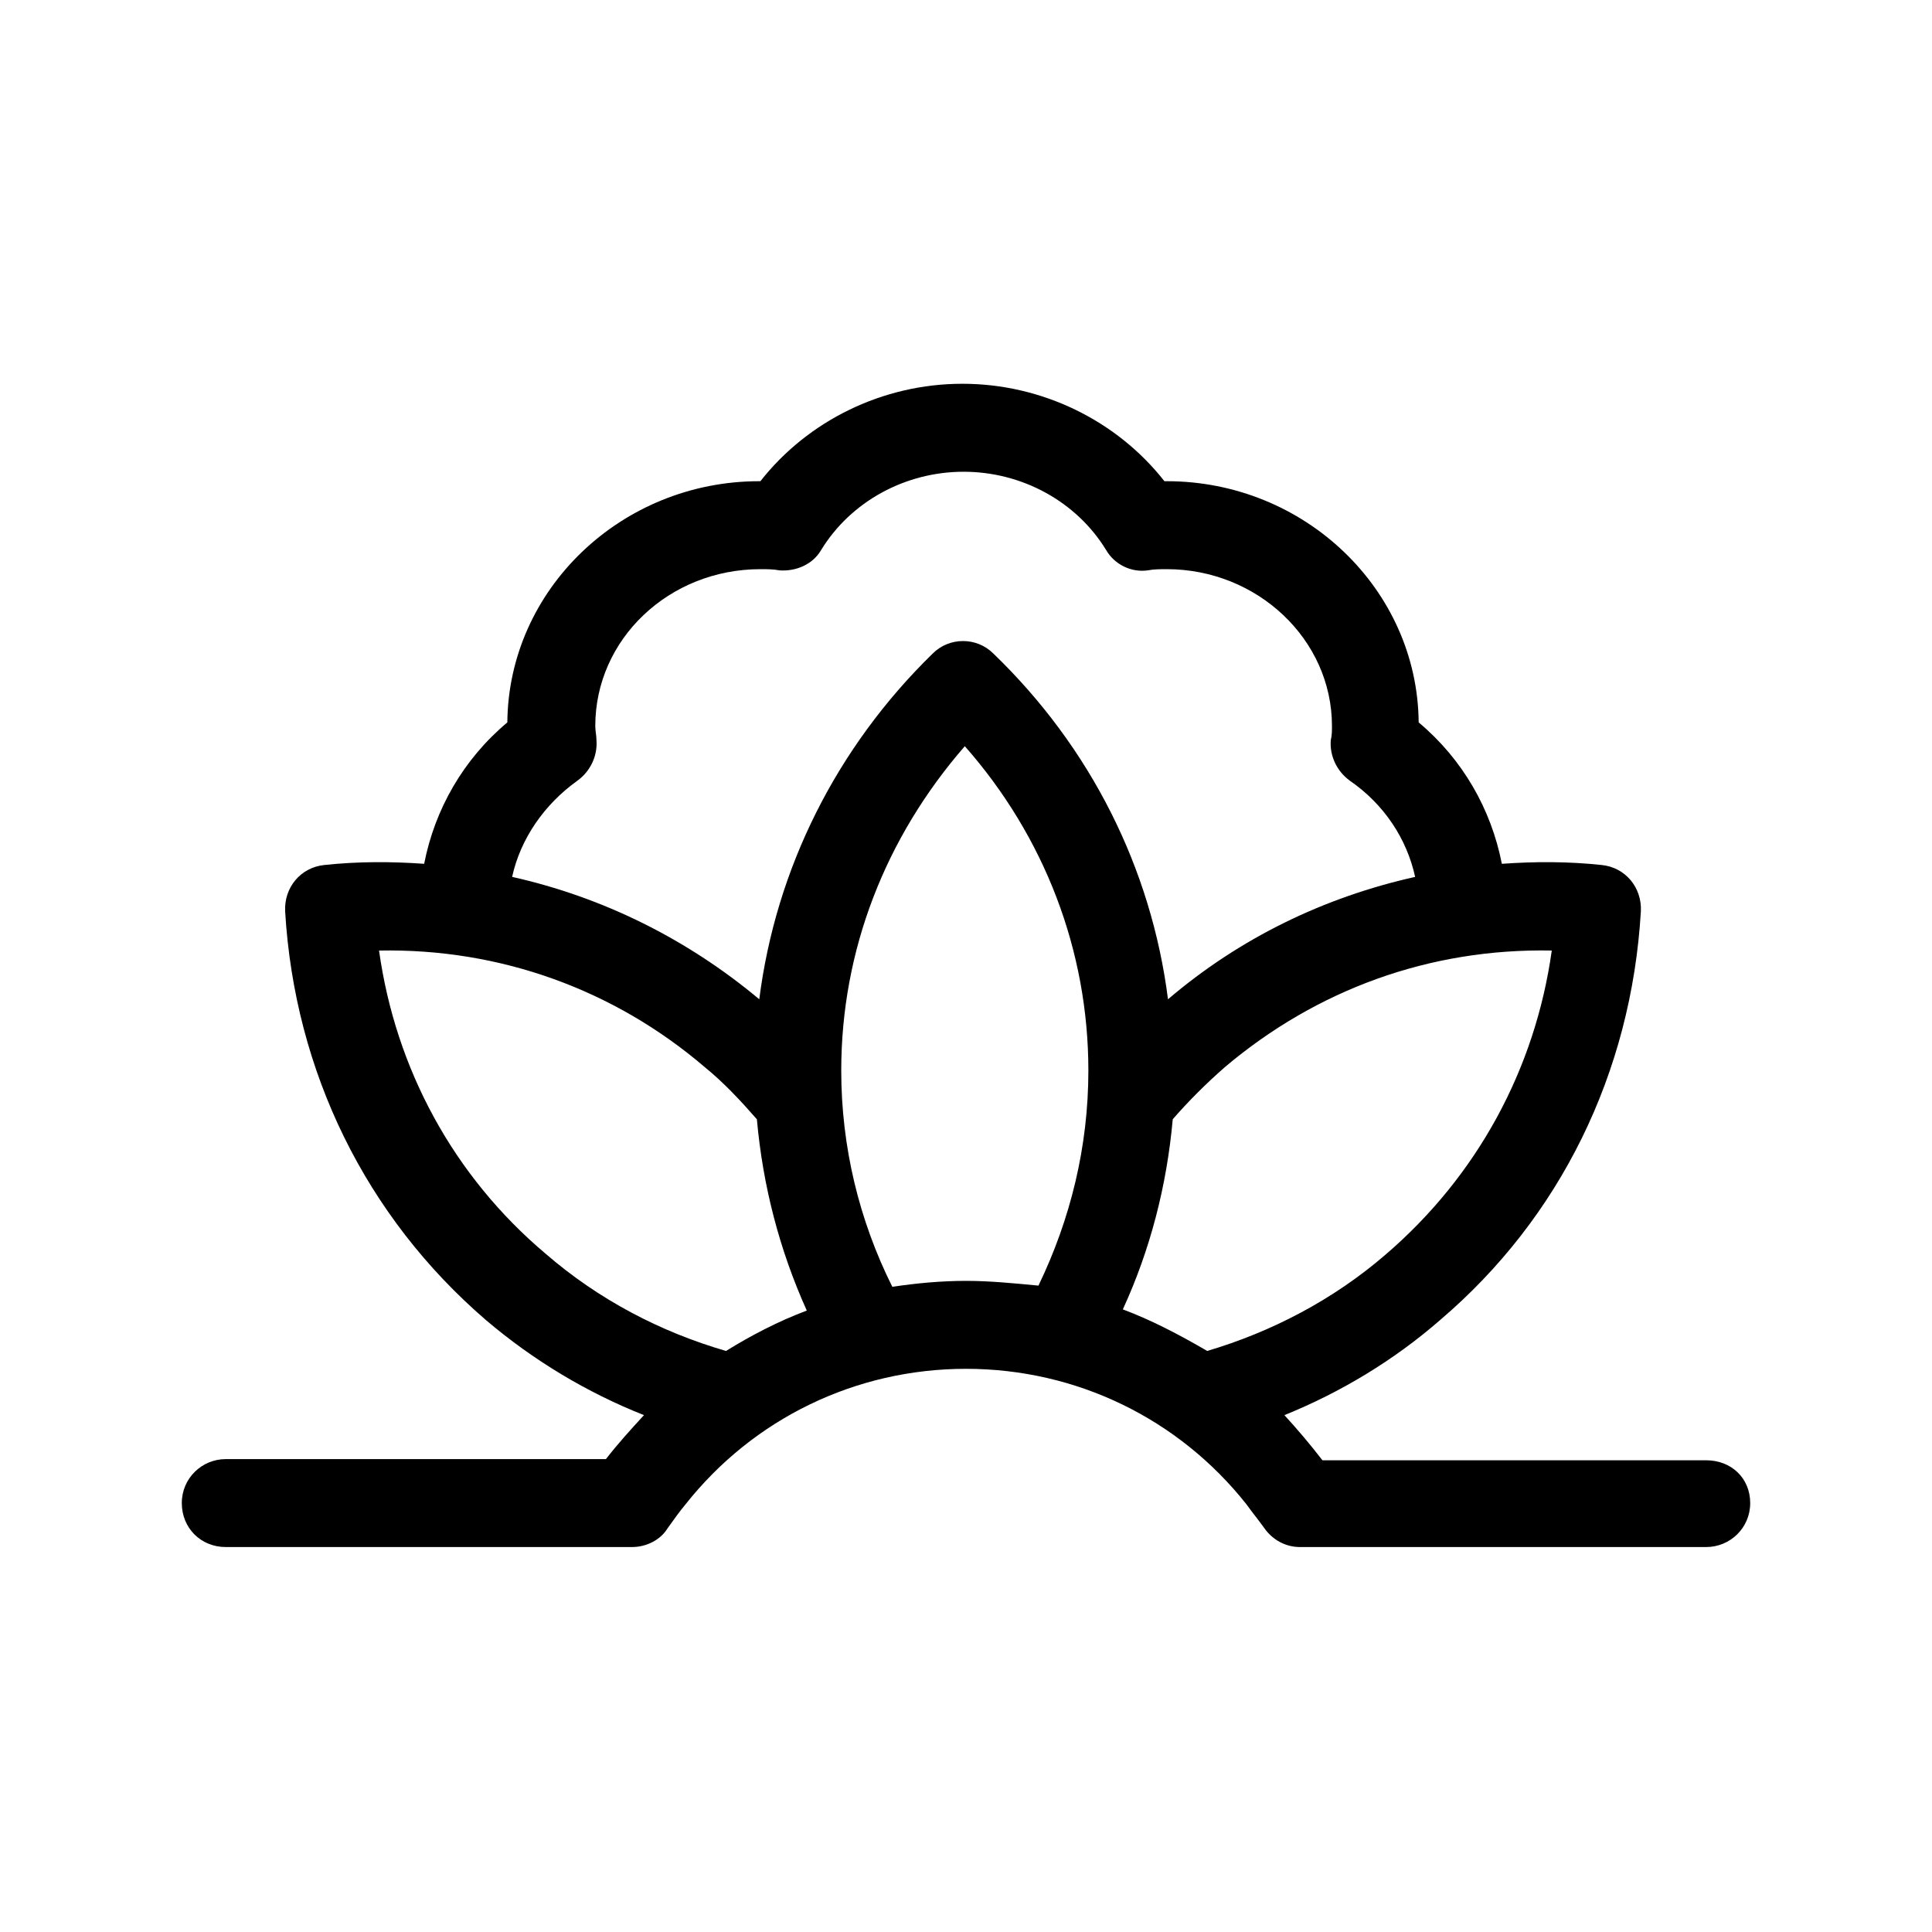
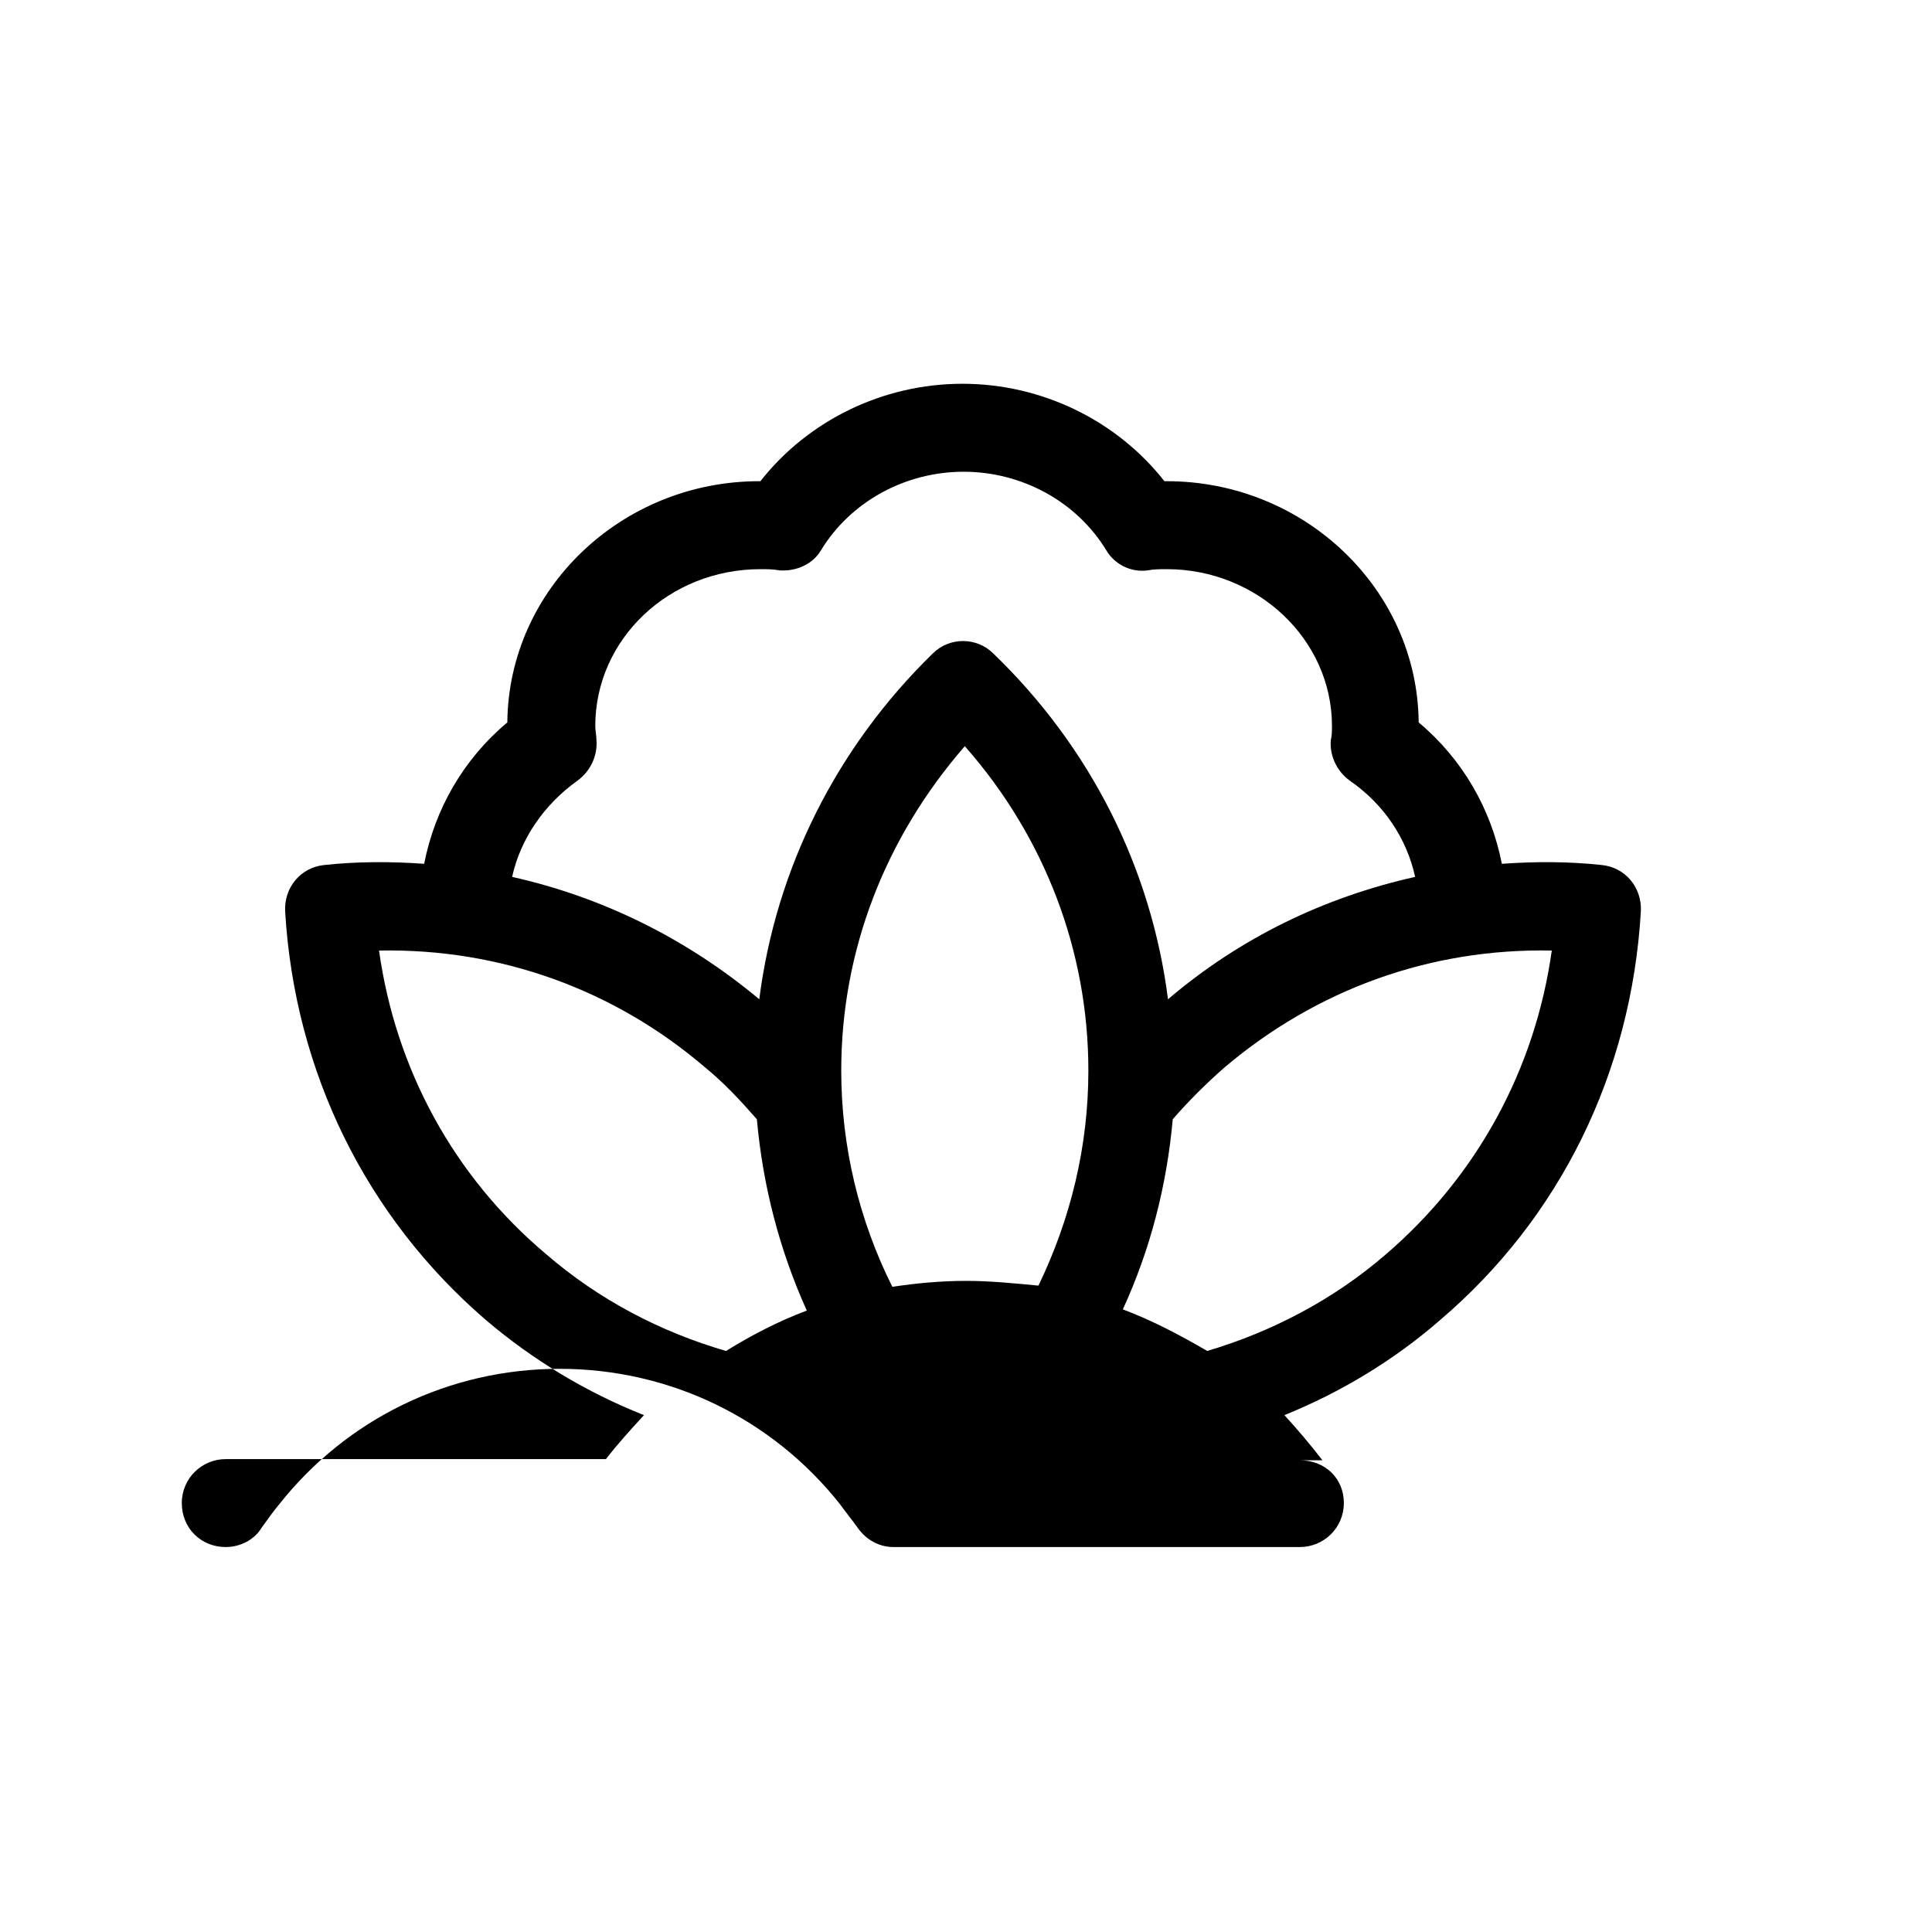
<svg xmlns="http://www.w3.org/2000/svg" fill="#000000" width="800px" height="800px" version="1.1" viewBox="144 144 512 512">
-   <path d="m596.17 530.99h-101.71c-3.148-4.094-6.613-8.188-10.078-11.965 14.801-5.984 28.969-14.484 41.25-25.191 31.805-27.078 50.695-65.496 53.215-108.32 0.316-6.297-4.094-11.652-10.391-12.281-8.816-0.945-17.633-0.945-26.449-0.316-2.832-14.484-10.391-27.711-22.043-37.473-0.316-35.266-30.23-63.922-66.754-63.922h-0.629c-12.594-16.059-32.434-25.82-53.531-25.82-21.098 0-40.934 9.762-53.531 25.82h-0.316c-36.527 0-66.441 28.652-66.754 63.922-11.652 9.762-19.207 22.984-22.043 37.473-8.816-0.629-17.633-0.629-26.449 0.316-6.297 0.629-10.707 5.984-10.391 12.281 2.519 42.508 21.41 80.926 53.215 108.32 12.594 10.707 26.766 19.207 41.879 25.191-3.465 3.777-6.926 7.559-10.078 11.652h-100.75c-6.297 0-11.652 5.039-11.652 11.652s5.039 11.652 11.652 11.652h107.69c3.777 0 7.559-1.891 9.445-5.039 1.574-2.203 3.148-4.41 4.723-6.297 17.949-22.672 45.027-35.895 74.312-35.895s56.363 13.227 74.312 35.895c1.574 2.203 3.148 4.094 4.723 6.297 2.203 3.148 5.668 5.039 9.445 5.039h107.69c6.297 0 11.652-5.039 11.652-11.652 0.004-6.617-5.035-11.34-11.648-11.34zm-196.17-47.547c-6.613 0-13.227 0.629-19.523 1.574-8.816-17.633-13.539-37.156-13.539-57.309 0-31.805 11.652-61.715 32.746-85.961 21.098 23.93 32.746 54.16 32.746 85.961 0 20.152-4.723 39.359-13.227 56.992-6.609-0.629-12.906-1.258-19.203-1.258zm-155.55-87.535c32.117-0.633 62.344 10.391 86.277 30.855 5.039 4.094 9.445 8.816 13.855 13.855 1.574 17.633 5.984 34.637 13.227 50.695-7.559 2.832-14.801 6.613-21.41 10.707-17.32-5.039-33.691-13.539-47.863-25.82-24.25-20.465-39.68-48.805-44.086-80.293zm52.582-45.027c3.465-2.519 5.352-6.613 5.039-10.707 0-1.258-0.316-2.519-0.316-3.777 0-22.984 19.523-41.562 43.77-41.562 1.574 0 3.465 0 5.039 0.316 4.41 0.316 8.816-1.574 11.02-5.352 7.871-12.91 22.355-20.781 37.785-20.781 15.43 0 29.914 7.871 37.785 20.781 2.203 3.777 6.613 5.984 11.02 5.352 1.574-0.316 3.465-0.316 5.039-0.316 23.93 0 43.77 18.578 43.77 41.562 0 1.258 0 2.519-0.316 3.777-0.316 4.094 1.574 8.188 5.039 10.707 9.133 6.297 15.113 15.43 17.32 25.504-23.93 5.352-46.289 16.059-65.496 32.434-4.41-34.637-20.469-66.754-46.289-91.629-4.41-4.41-11.652-4.41-16.059 0-25.504 24.871-41.562 56.992-45.969 91.629-19.207-16.059-41.562-27.078-65.496-32.434 2.203-10.078 8.5-19.207 17.316-25.504zm144.53 140.12c7.242-15.742 11.652-32.746 13.227-50.383 4.094-4.723 8.816-9.445 13.855-13.855 24.246-20.469 54.16-31.488 86.594-30.859-4.41 31.488-19.836 59.828-44.082 80.609-13.855 11.965-30.23 20.469-47.23 25.504-7.562-4.402-14.805-8.184-22.363-11.016z" />
+   <path d="m596.17 530.99h-101.71c-3.148-4.094-6.613-8.188-10.078-11.965 14.801-5.984 28.969-14.484 41.25-25.191 31.805-27.078 50.695-65.496 53.215-108.32 0.316-6.297-4.094-11.652-10.391-12.281-8.816-0.945-17.633-0.945-26.449-0.316-2.832-14.484-10.391-27.711-22.043-37.473-0.316-35.266-30.23-63.922-66.754-63.922h-0.629c-12.594-16.059-32.434-25.82-53.531-25.82-21.098 0-40.934 9.762-53.531 25.82h-0.316c-36.527 0-66.441 28.652-66.754 63.922-11.652 9.762-19.207 22.984-22.043 37.473-8.816-0.629-17.633-0.629-26.449 0.316-6.297 0.629-10.707 5.984-10.391 12.281 2.519 42.508 21.41 80.926 53.215 108.32 12.594 10.707 26.766 19.207 41.879 25.191-3.465 3.777-6.926 7.559-10.078 11.652h-100.75c-6.297 0-11.652 5.039-11.652 11.652s5.039 11.652 11.652 11.652c3.777 0 7.559-1.891 9.445-5.039 1.574-2.203 3.148-4.41 4.723-6.297 17.949-22.672 45.027-35.895 74.312-35.895s56.363 13.227 74.312 35.895c1.574 2.203 3.148 4.094 4.723 6.297 2.203 3.148 5.668 5.039 9.445 5.039h107.69c6.297 0 11.652-5.039 11.652-11.652 0.004-6.617-5.035-11.34-11.648-11.34zm-196.17-47.547c-6.613 0-13.227 0.629-19.523 1.574-8.816-17.633-13.539-37.156-13.539-57.309 0-31.805 11.652-61.715 32.746-85.961 21.098 23.93 32.746 54.16 32.746 85.961 0 20.152-4.723 39.359-13.227 56.992-6.609-0.629-12.906-1.258-19.203-1.258zm-155.55-87.535c32.117-0.633 62.344 10.391 86.277 30.855 5.039 4.094 9.445 8.816 13.855 13.855 1.574 17.633 5.984 34.637 13.227 50.695-7.559 2.832-14.801 6.613-21.41 10.707-17.32-5.039-33.691-13.539-47.863-25.82-24.25-20.465-39.68-48.805-44.086-80.293zm52.582-45.027c3.465-2.519 5.352-6.613 5.039-10.707 0-1.258-0.316-2.519-0.316-3.777 0-22.984 19.523-41.562 43.77-41.562 1.574 0 3.465 0 5.039 0.316 4.41 0.316 8.816-1.574 11.02-5.352 7.871-12.91 22.355-20.781 37.785-20.781 15.43 0 29.914 7.871 37.785 20.781 2.203 3.777 6.613 5.984 11.02 5.352 1.574-0.316 3.465-0.316 5.039-0.316 23.93 0 43.77 18.578 43.77 41.562 0 1.258 0 2.519-0.316 3.777-0.316 4.094 1.574 8.188 5.039 10.707 9.133 6.297 15.113 15.43 17.32 25.504-23.93 5.352-46.289 16.059-65.496 32.434-4.41-34.637-20.469-66.754-46.289-91.629-4.41-4.41-11.652-4.41-16.059 0-25.504 24.871-41.562 56.992-45.969 91.629-19.207-16.059-41.562-27.078-65.496-32.434 2.203-10.078 8.5-19.207 17.316-25.504zm144.53 140.12c7.242-15.742 11.652-32.746 13.227-50.383 4.094-4.723 8.816-9.445 13.855-13.855 24.246-20.469 54.16-31.488 86.594-30.859-4.41 31.488-19.836 59.828-44.082 80.609-13.855 11.965-30.23 20.469-47.23 25.504-7.562-4.402-14.805-8.184-22.363-11.016z" />
</svg>